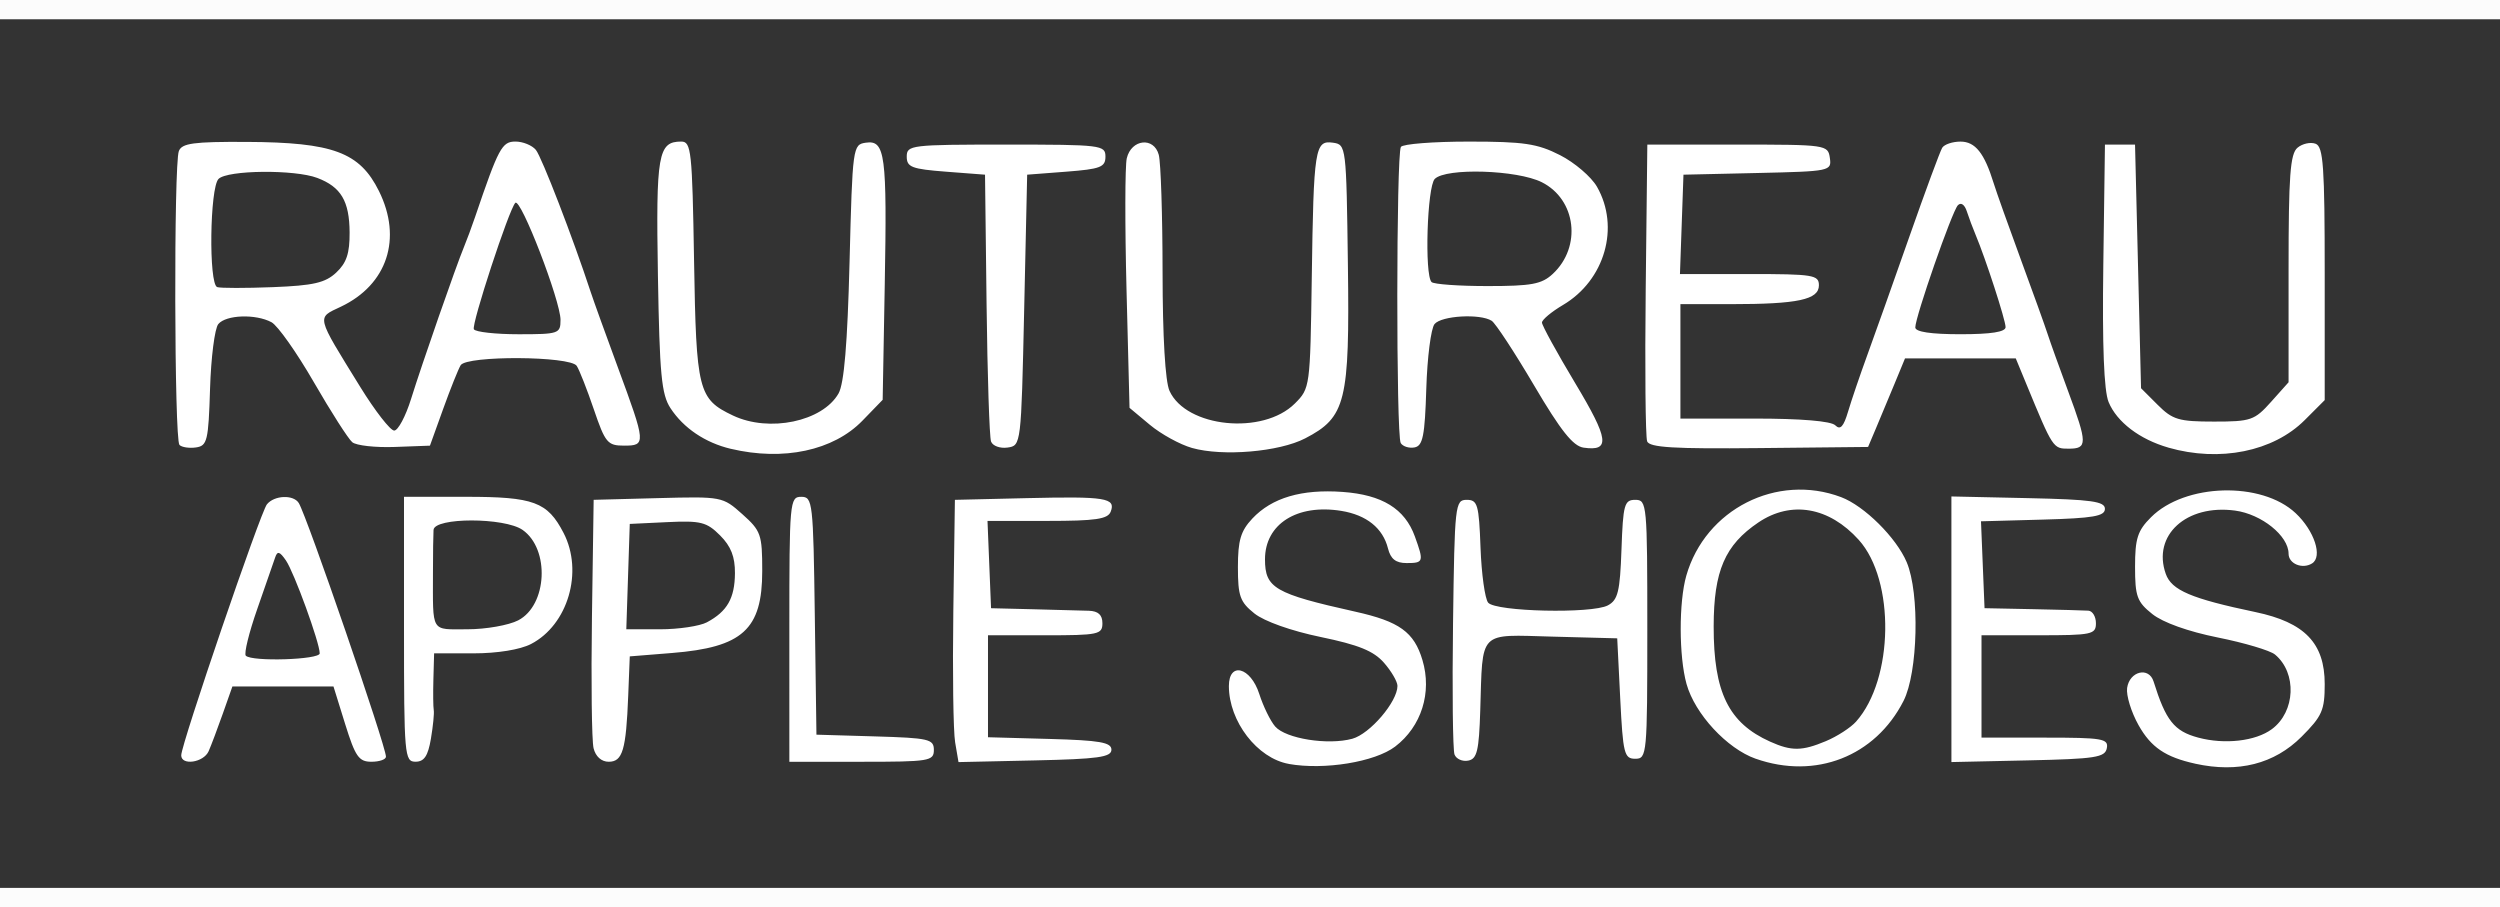
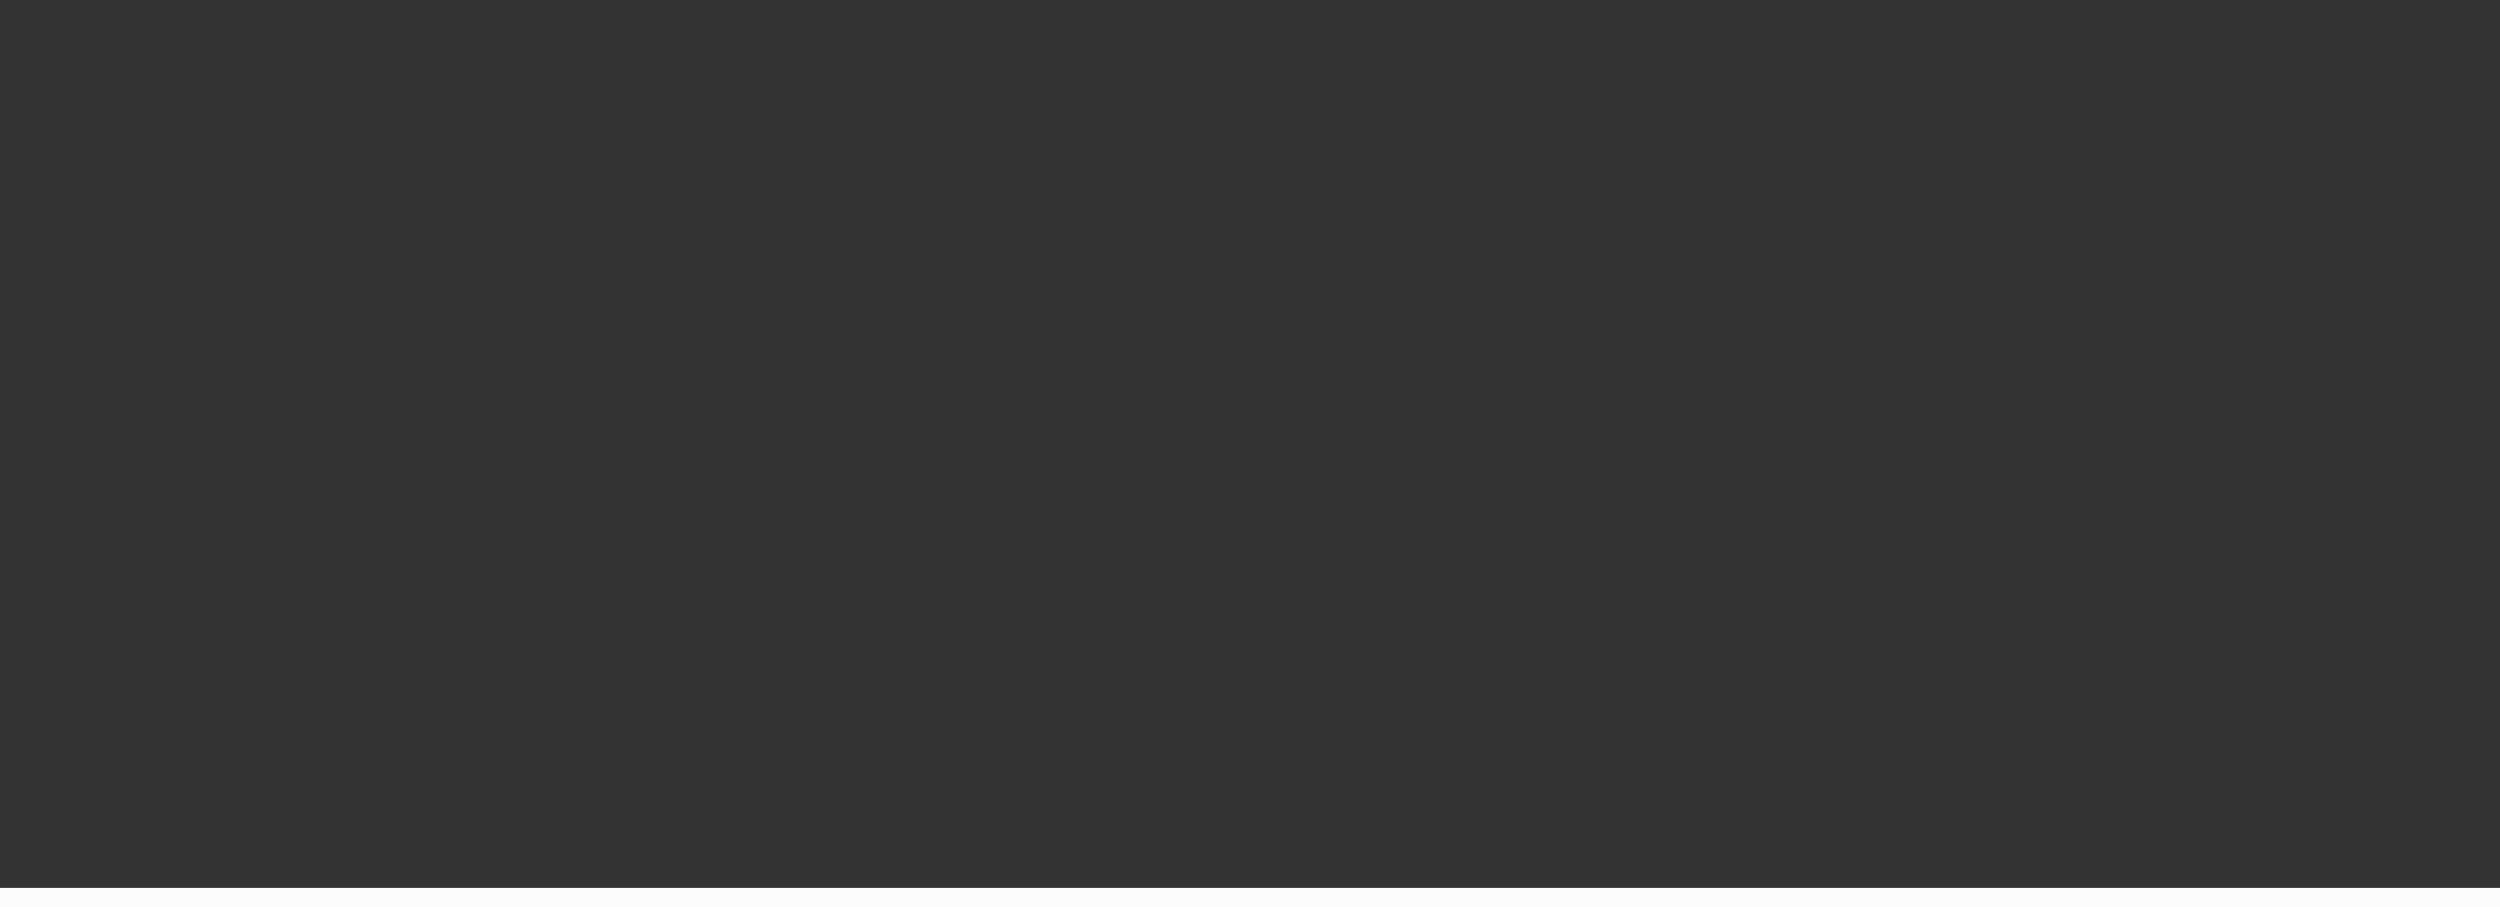
<svg xmlns="http://www.w3.org/2000/svg" xmlns:ns1="http://www.inkscape.org/namespaces/inkscape" xmlns:ns2="http://sodipodi.sourceforge.net/DTD/sodipodi-0.dtd" width="109.858mm" height="39.865mm" viewBox="0 0 109.858 39.865" version="1.1" id="svg6920" ns1:version="1.1 (c68e22c387, 2021-05-23)" ns2:docname="logo-rautureau-apple-shoes.svg">
  <rect x="0" y="0" width="109.858" height="39.865" fill="#333333" stroke="none" />
  <ns2:namedview id="namedview6922" pagecolor="#ffffff" bordercolor="#666666" borderopacity="1.0" ns1:pageshadow="2" ns1:pageopacity="0.0" ns1:pagecheckerboard="0" ns1:document-units="mm" showgrid="false" ns1:snap-global="false" ns1:zoom="1.9326197" ns1:cx="251.73086" ns1:cy="76.838709" ns1:window-width="1920" ns1:window-height="1017" ns1:window-x="-8" ns1:window-y="1072" ns1:window-maximized="1" ns1:current-layer="layer1" />
  <defs id="defs6917" />
  <g ns1:label="Calque 1" ns1:groupmode="layer" id="layer1" transform="translate(-90.22,-119.044)">
-     <path style="fill:#ffffff;stroke-width:0.265" d="m 146.853,152.612 c -1.385,-0.247 -2.632,-1.867 -2.632,-3.42 0,-1.086 0.955,-0.837 1.336,0.348 0.175,0.546 0.489,1.188 0.698,1.428 0.468,0.537 2.322,0.832 3.39,0.539 0.775,-0.212 1.984,-1.627 1.984,-2.322 0,-0.189 -0.268,-0.648 -0.595,-1.02 -0.454,-0.517 -1.113,-0.784 -2.778,-1.129 -1.291,-0.267 -2.48,-0.689 -2.91,-1.032 -0.636,-0.507 -0.728,-0.765 -0.728,-2.039 0,-1.175 0.123,-1.59 0.634,-2.134 0.86,-0.915 2.167,-1.301 3.97,-1.17 1.735,0.125 2.731,0.739 3.171,1.954 0.403,1.114 0.385,1.172 -0.362,1.172 -0.474,0 -0.701,-0.178 -0.818,-0.642 -0.224,-0.894 -0.941,-1.47 -2.051,-1.651 -1.946,-0.316 -3.354,0.578 -3.354,2.128 0,1.264 0.425,1.51 3.969,2.301 1.939,0.432 2.582,0.895 2.95,2.127 0.427,1.425 -0.044,2.92 -1.198,3.8 -0.889,0.678 -3.116,1.042 -4.677,0.764 z m 20.519,-0.226 c -1.262,-0.443 -2.675,-1.971 -3.041,-3.287 -0.337,-1.211 -0.341,-3.602 -0.009,-4.76 0.836,-2.917 3.983,-4.512 6.803,-3.449 1.019,0.384 2.427,1.782 2.882,2.86 0.577,1.367 0.496,4.847 -0.141,6.097 -1.244,2.438 -3.864,3.462 -6.494,2.538 z m 3.082,-0.774 c 0.494,-0.206 1.092,-0.593 1.329,-0.86 1.655,-1.861 1.719,-6.205 0.117,-7.984 -1.303,-1.447 -2.969,-1.737 -4.408,-0.768 -1.473,0.993 -1.964,2.132 -1.968,4.563 -0.005,2.905 0.655,4.252 2.483,5.072 0.938,0.421 1.397,0.417 2.448,-0.023 z m 16.233,0.991 c -1.309,-0.288 -1.946,-0.72 -2.492,-1.692 -0.323,-0.575 -0.549,-1.311 -0.503,-1.635 0.105,-0.738 0.956,-0.946 1.163,-0.285 0.537,1.718 0.905,2.182 1.958,2.465 1.165,0.314 2.52,0.159 3.237,-0.369 1.04,-0.766 1.113,-2.473 0.14,-3.281 -0.214,-0.177 -1.343,-0.514 -2.51,-0.748 -1.305,-0.262 -2.413,-0.658 -2.88,-1.03 -0.672,-0.536 -0.759,-0.773 -0.759,-2.079 0,-1.242 0.11,-1.585 0.702,-2.176 1.492,-1.492 4.854,-1.587 6.354,-0.179 0.824,0.773 1.197,1.915 0.722,2.209 -0.428,0.265 -1.032,0.015 -1.032,-0.427 0,-0.784 -1.184,-1.738 -2.353,-1.895 -2.14,-0.287 -3.644,1.087 -3.043,2.782 0.255,0.719 1.116,1.086 3.941,1.678 2.165,0.454 3.043,1.367 3.043,3.165 0,1.149 -0.114,1.409 -1.017,2.312 -1.198,1.198 -2.786,1.601 -4.672,1.186 z m -88.503,-0.371 c 0,-0.484 3.48,-10.675 3.765,-11.026 0.325,-0.401 1.166,-0.435 1.4,-0.057 0.361,0.584 3.831,10.68 3.831,11.146 0,0.122 -0.287,0.223 -0.639,0.223 -0.552,0 -0.708,-0.224 -1.153,-1.654 l -0.514,-1.654 h -2.221 -2.221 l -0.42,1.191 c -0.231,0.655 -0.512,1.399 -0.624,1.654 -0.22,0.5 -1.205,0.646 -1.205,0.178 z m 6.085,-4.477 c 0,-0.467 -1.123,-3.556 -1.484,-4.082 -0.274,-0.399 -0.376,-0.428 -0.474,-0.132 -0.069,0.207 -0.423,1.227 -0.787,2.266 -0.364,1.04 -0.59,1.962 -0.502,2.051 0.272,0.272 3.247,0.177 3.247,-0.103 z m 3.704,-1.059 v -5.821 h 2.719 c 2.986,0 3.586,0.222 4.294,1.59 0.879,1.699 0.192,4.039 -1.432,4.879 -0.479,0.248 -1.478,0.41 -2.525,0.41 h -1.733 l -0.031,1.124 c -0.017,0.618 -0.01,1.235 0.015,1.369 0.026,0.135 -0.03,0.7 -0.124,1.257 -0.128,0.761 -0.297,1.012 -0.677,1.012 -0.483,0 -0.506,-0.266 -0.506,-5.821 z m 5.018,-0.392 c 1.279,-0.661 1.399,-3.129 0.194,-3.973 -0.793,-0.555 -3.879,-0.555 -3.914,-2.6e-4 -0.014,0.218 -0.025,1.052 -0.025,1.852 0,2.712 -0.12,2.514 1.518,2.514 0.808,0 1.81,-0.177 2.227,-0.392 z m 3.312,5.618 c -0.08,-0.327 -0.112,-2.917 -0.071,-5.755 l 0.075,-5.159 2.83,-0.075 c 2.806,-0.074 2.838,-0.068 3.704,0.706 0.819,0.731 0.874,0.889 0.874,2.495 0,2.573 -0.862,3.356 -3.969,3.605 l -1.852,0.149 -0.068,1.72 c -0.094,2.397 -0.246,2.91 -0.858,2.91 -0.319,0 -0.576,-0.23 -0.665,-0.595 z m 4.982,-5.533 c 0.889,-0.474 1.222,-1.055 1.231,-2.152 0.006,-0.726 -0.175,-1.188 -0.654,-1.666 -0.588,-0.588 -0.848,-0.653 -2.315,-0.583 l -1.653,0.079 -0.076,2.315 -0.076,2.315 h 1.483 c 0.816,0 1.743,-0.139 2.061,-0.308 z m 3.621,0.308 c 0,-5.624 0.018,-5.821 0.524,-5.821 0.502,0 0.527,0.219 0.595,5.226 l 0.072,5.226 2.58,0.076 c 2.362,0.069 2.58,0.12 2.58,0.595 0,0.488 -0.196,0.52 -3.175,0.52 h -3.175 z m 7.286,4.969 c -0.082,-0.477 -0.118,-3.07 -0.08,-5.762 l 0.069,-4.895 3.16,-0.075 c 3.469,-0.082 3.919,-0.01 3.687,0.594 -0.126,0.328 -0.664,0.407 -2.785,0.407 h -2.629 l 0.078,1.918 0.078,1.918 1.852,0.046 c 1.019,0.025 2.12,0.055 2.447,0.066 0.412,0.014 0.595,0.183 0.595,0.549 0,0.492 -0.176,0.529 -2.514,0.529 h -2.514 v 2.24 2.24 l 2.712,0.075 c 2.201,0.061 2.712,0.15 2.712,0.472 0,0.328 -0.583,0.41 -3.36,0.471 l -3.36,0.074 z m 21.944,0.534 c -0.075,-0.197 -0.105,-2.795 -0.065,-5.774 0.069,-5.216 0.091,-5.417 0.601,-5.417 0.478,0 0.537,0.202 0.607,2.104 0.043,1.157 0.194,2.243 0.335,2.414 0.331,0.398 4.562,0.494 5.262,0.119 0.442,-0.237 0.532,-0.607 0.597,-2.458 0.07,-1.977 0.126,-2.179 0.606,-2.179 0.513,0 0.529,0.176 0.529,5.689 0,5.512 -0.016,5.689 -0.529,5.689 -0.485,0 -0.54,-0.22 -0.661,-2.646 l -0.132,-2.646 -2.837,-0.075 c -3.298,-0.087 -3.069,-0.32 -3.182,3.247 -0.056,1.773 -0.141,2.128 -0.53,2.202 -0.255,0.049 -0.526,-0.072 -0.601,-0.269 z m 21.835,-5.503 v -5.837 l 3.373,0.074 c 2.789,0.061 3.373,0.143 3.373,0.471 0,0.322 -0.513,0.411 -2.723,0.472 l -2.723,0.075 0.078,1.909 0.078,1.909 2.117,0.043 c 1.164,0.024 2.265,0.053 2.447,0.066 0.182,0.013 0.331,0.261 0.331,0.552 0,0.492 -0.176,0.529 -2.514,0.529 h -2.514 v 2.249 2.249 h 2.798 c 2.522,0 2.789,0.046 2.709,0.463 -0.078,0.407 -0.494,0.472 -3.459,0.537 l -3.37,0.074 z m -53.638,-7.93 c -1.122,-0.267 -2.073,-0.907 -2.649,-1.785 -0.397,-0.604 -0.48,-1.482 -0.553,-5.832 -0.09,-5.331 0.006,-5.885 1.025,-5.885 0.44,0 0.483,0.399 0.563,5.226 0.094,5.735 0.183,6.088 1.711,6.813 1.59,0.755 3.934,0.264 4.638,-0.97 0.245,-0.43 0.392,-2.183 0.484,-5.777 0.13,-5.078 0.142,-5.161 0.718,-5.243 0.849,-0.121 0.933,0.514 0.828,6.272 l -0.091,5.027 -0.888,0.916 c -1.275,1.315 -3.477,1.786 -5.786,1.237 z m 20.268,-0.038 c -0.527,-0.149 -1.36,-0.607 -1.852,-1.017 l -0.894,-0.746 -0.132,-5.182 c -0.073,-2.85 -0.068,-5.453 0.011,-5.784 0.2,-0.844 1.192,-0.952 1.406,-0.153 0.09,0.335 0.165,2.657 0.167,5.161 0.002,2.832 0.117,4.801 0.305,5.213 0.735,1.614 4.107,1.954 5.508,0.555 0.667,-0.666 0.674,-0.723 0.743,-5.496 0.082,-5.731 0.137,-6.078 0.932,-5.965 0.58,0.083 0.587,0.138 0.656,5.375 0.08,6.012 -0.087,6.689 -1.878,7.618 -1.142,0.593 -3.622,0.803 -4.97,0.422 z m 42.904,-0.016 c -1.263,-0.362 -2.263,-1.124 -2.626,-2 -0.205,-0.495 -0.282,-2.475 -0.233,-6.026 l 0.072,-5.289 h 0.661 0.661 l 0.132,5.353 0.132,5.353 0.734,0.733 c 0.652,0.652 0.926,0.733 2.469,0.733 1.626,0 1.784,-0.055 2.508,-0.864 l 0.772,-0.864 v -4.991 c 0,-4.094 0.071,-5.049 0.394,-5.317 0.216,-0.18 0.574,-0.257 0.794,-0.173 0.34,0.13 0.4,0.994 0.4,5.709 v 5.556 l -0.879,0.879 c -1.382,1.382 -3.734,1.857 -5.991,1.209 z m -87.399,-0.119 c -0.228,-0.228 -0.253,-12.32 -0.027,-12.91 0.133,-0.347 0.644,-0.416 2.977,-0.404 3.799,0.019 4.97,0.454 5.817,2.161 1.034,2.084 0.365,4.113 -1.673,5.08 -1.075,0.51 -1.116,0.34 0.85,3.526 0.651,1.055 1.323,1.918 1.492,1.918 0.17,0 0.503,-0.625 0.741,-1.389 0.478,-1.536 1.981,-5.851 2.326,-6.681 0.121,-0.291 0.342,-0.886 0.49,-1.323 1.031,-3.033 1.178,-3.307 1.772,-3.307 0.326,0 0.729,0.164 0.896,0.365 0.255,0.307 1.64,3.898 2.411,6.25 0.119,0.364 0.656,1.852 1.192,3.307 1.239,3.359 1.245,3.44 0.27,3.44 -0.721,0 -0.826,-0.126 -1.323,-1.587 -0.297,-0.873 -0.636,-1.736 -0.754,-1.918 -0.282,-0.436 -4.833,-0.462 -5.1,-0.029 -0.102,0.166 -0.448,1.029 -0.768,1.918 l -0.582,1.617 -1.547,0.057 c -0.851,0.031 -1.691,-0.062 -1.866,-0.208 -0.176,-0.146 -0.935,-1.333 -1.688,-2.637 -0.753,-1.305 -1.591,-2.491 -1.862,-2.636 -0.696,-0.373 -1.997,-0.327 -2.337,0.081 -0.158,0.19 -0.321,1.47 -0.363,2.844 -0.07,2.285 -0.123,2.506 -0.617,2.577 -0.297,0.043 -0.624,-0.007 -0.728,-0.11 z m 16.746,-5.488 c 0,-0.845 -1.751,-5.384 -1.987,-5.148 -0.275,0.275 -1.942,5.361 -1.821,5.556 0.074,0.12 0.961,0.218 1.971,0.218 1.755,0 1.836,-0.028 1.836,-0.626 z m -9.856,-2.086 c 0.453,-0.423 0.593,-0.844 0.587,-1.766 -0.01,-1.375 -0.377,-1.995 -1.419,-2.391 -0.994,-0.378 -3.949,-0.349 -4.34,0.043 -0.386,0.386 -0.438,4.624 -0.059,4.754 0.142,0.049 1.243,0.049 2.447,0.002 1.782,-0.07 2.3,-0.189 2.784,-0.641 z m 28.774,7.427 c -0.071,-0.192 -0.16,-2.909 -0.197,-6.038 l -0.068,-5.689 -1.72,-0.132 c -1.499,-0.115 -1.72,-0.2 -1.72,-0.661 0,-0.508 0.176,-0.529 4.366,-0.529 4.189,0 4.366,0.021 4.366,0.529 0,0.461 -0.22,0.546 -1.72,0.661 l -1.72,0.132 -0.132,5.953 c -0.132,5.93 -0.135,5.953 -0.729,6.038 -0.328,0.047 -0.655,-0.072 -0.726,-0.265 z m 18.003,0.066 c -0.206,-0.333 -0.199,-12.68 0.007,-13.013 0.08,-0.129 1.422,-0.234 2.984,-0.234 2.421,0 3.011,0.088 4.008,0.595 0.643,0.327 1.374,0.953 1.624,1.389 1.017,1.774 0.346,4.111 -1.493,5.196 -0.508,0.3 -0.924,0.648 -0.924,0.773 0,0.125 0.658,1.325 1.462,2.665 1.484,2.473 1.552,3.002 0.365,2.831 -0.462,-0.067 -1.002,-0.746 -2.173,-2.734 -0.857,-1.455 -1.696,-2.733 -1.863,-2.84 -0.507,-0.323 -2.205,-0.226 -2.511,0.143 -0.158,0.19 -0.321,1.468 -0.363,2.841 -0.064,2.075 -0.151,2.51 -0.515,2.58 -0.241,0.046 -0.515,-0.04 -0.609,-0.192 z m 6.682,-7.434 c 1.278,-1.191 1.03,-3.267 -0.482,-4.027 -1.081,-0.544 -4.209,-0.641 -4.704,-0.146 -0.336,0.336 -0.457,4.218 -0.141,4.533 0.097,0.097 1.206,0.176 2.464,0.176 1.932,0 2.377,-0.083 2.863,-0.536 z m 4.146,7.357 c -0.073,-0.192 -0.102,-3.203 -0.063,-6.693 l 0.071,-6.345 h 3.969 c 3.898,0 3.97,0.011 4.052,0.587 0.082,0.576 0.021,0.588 -3.175,0.661 l -3.258,0.074 -0.077,2.183 -0.077,2.183 h 3.053 c 2.809,0 3.053,0.04 3.053,0.496 0,0.629 -0.924,0.827 -3.87,0.827 h -2.216 v 2.514 2.514 h 3.254 c 2.049,0 3.364,0.11 3.551,0.296 0.219,0.219 0.365,0.063 0.56,-0.595 0.145,-0.49 0.525,-1.606 0.843,-2.479 0.319,-0.873 1.153,-3.222 1.854,-5.219 0.701,-1.997 1.35,-3.754 1.442,-3.903 0.092,-0.149 0.454,-0.271 0.804,-0.271 0.647,0 1.048,0.503 1.456,1.823 0.117,0.38 0.651,1.881 1.187,3.337 0.536,1.455 1.071,2.943 1.189,3.307 0.118,0.364 0.524,1.494 0.901,2.512 0.849,2.292 0.851,2.515 0.02,2.515 -0.687,0 -0.69,-0.005 -1.861,-2.844 l -0.464,-1.124 h -2.433 -2.433 l -0.464,1.124 c -0.255,0.618 -0.62,1.494 -0.812,1.946 l -0.348,0.822 -4.788,0.05 c -3.752,0.039 -4.817,-0.025 -4.922,-0.298 z m 15.751,-5.017 c 0,-0.308 -0.881,-3.02 -1.316,-4.053 -0.123,-0.291 -0.297,-0.757 -0.388,-1.036 -0.097,-0.299 -0.259,-0.408 -0.394,-0.265 -0.257,0.273 -1.87,4.902 -1.87,5.367 0,0.196 0.684,0.299 1.984,0.299 1.352,0 1.984,-0.1 1.984,-0.313 z" id="path7464" />
-     <rect style="fill:#ffffff;fill-opacity:0.984;stroke:none;stroke-width:0.526;stroke-linecap:round;stroke-linejoin:round;stroke-miterlimit:4;stroke-dasharray:none" id="rect7506" width="109.858" height="0.847" x="90.22" y="119.044" />
    <rect style="fill:#ffffff;fill-opacity:0.984;stroke:none;stroke-width:0.526;stroke-linecap:round;stroke-linejoin:round;stroke-miterlimit:4;stroke-dasharray:none" id="rect7632" width="109.858" height="0.847" x="90.22" y="158.061" />
  </g>
</svg>